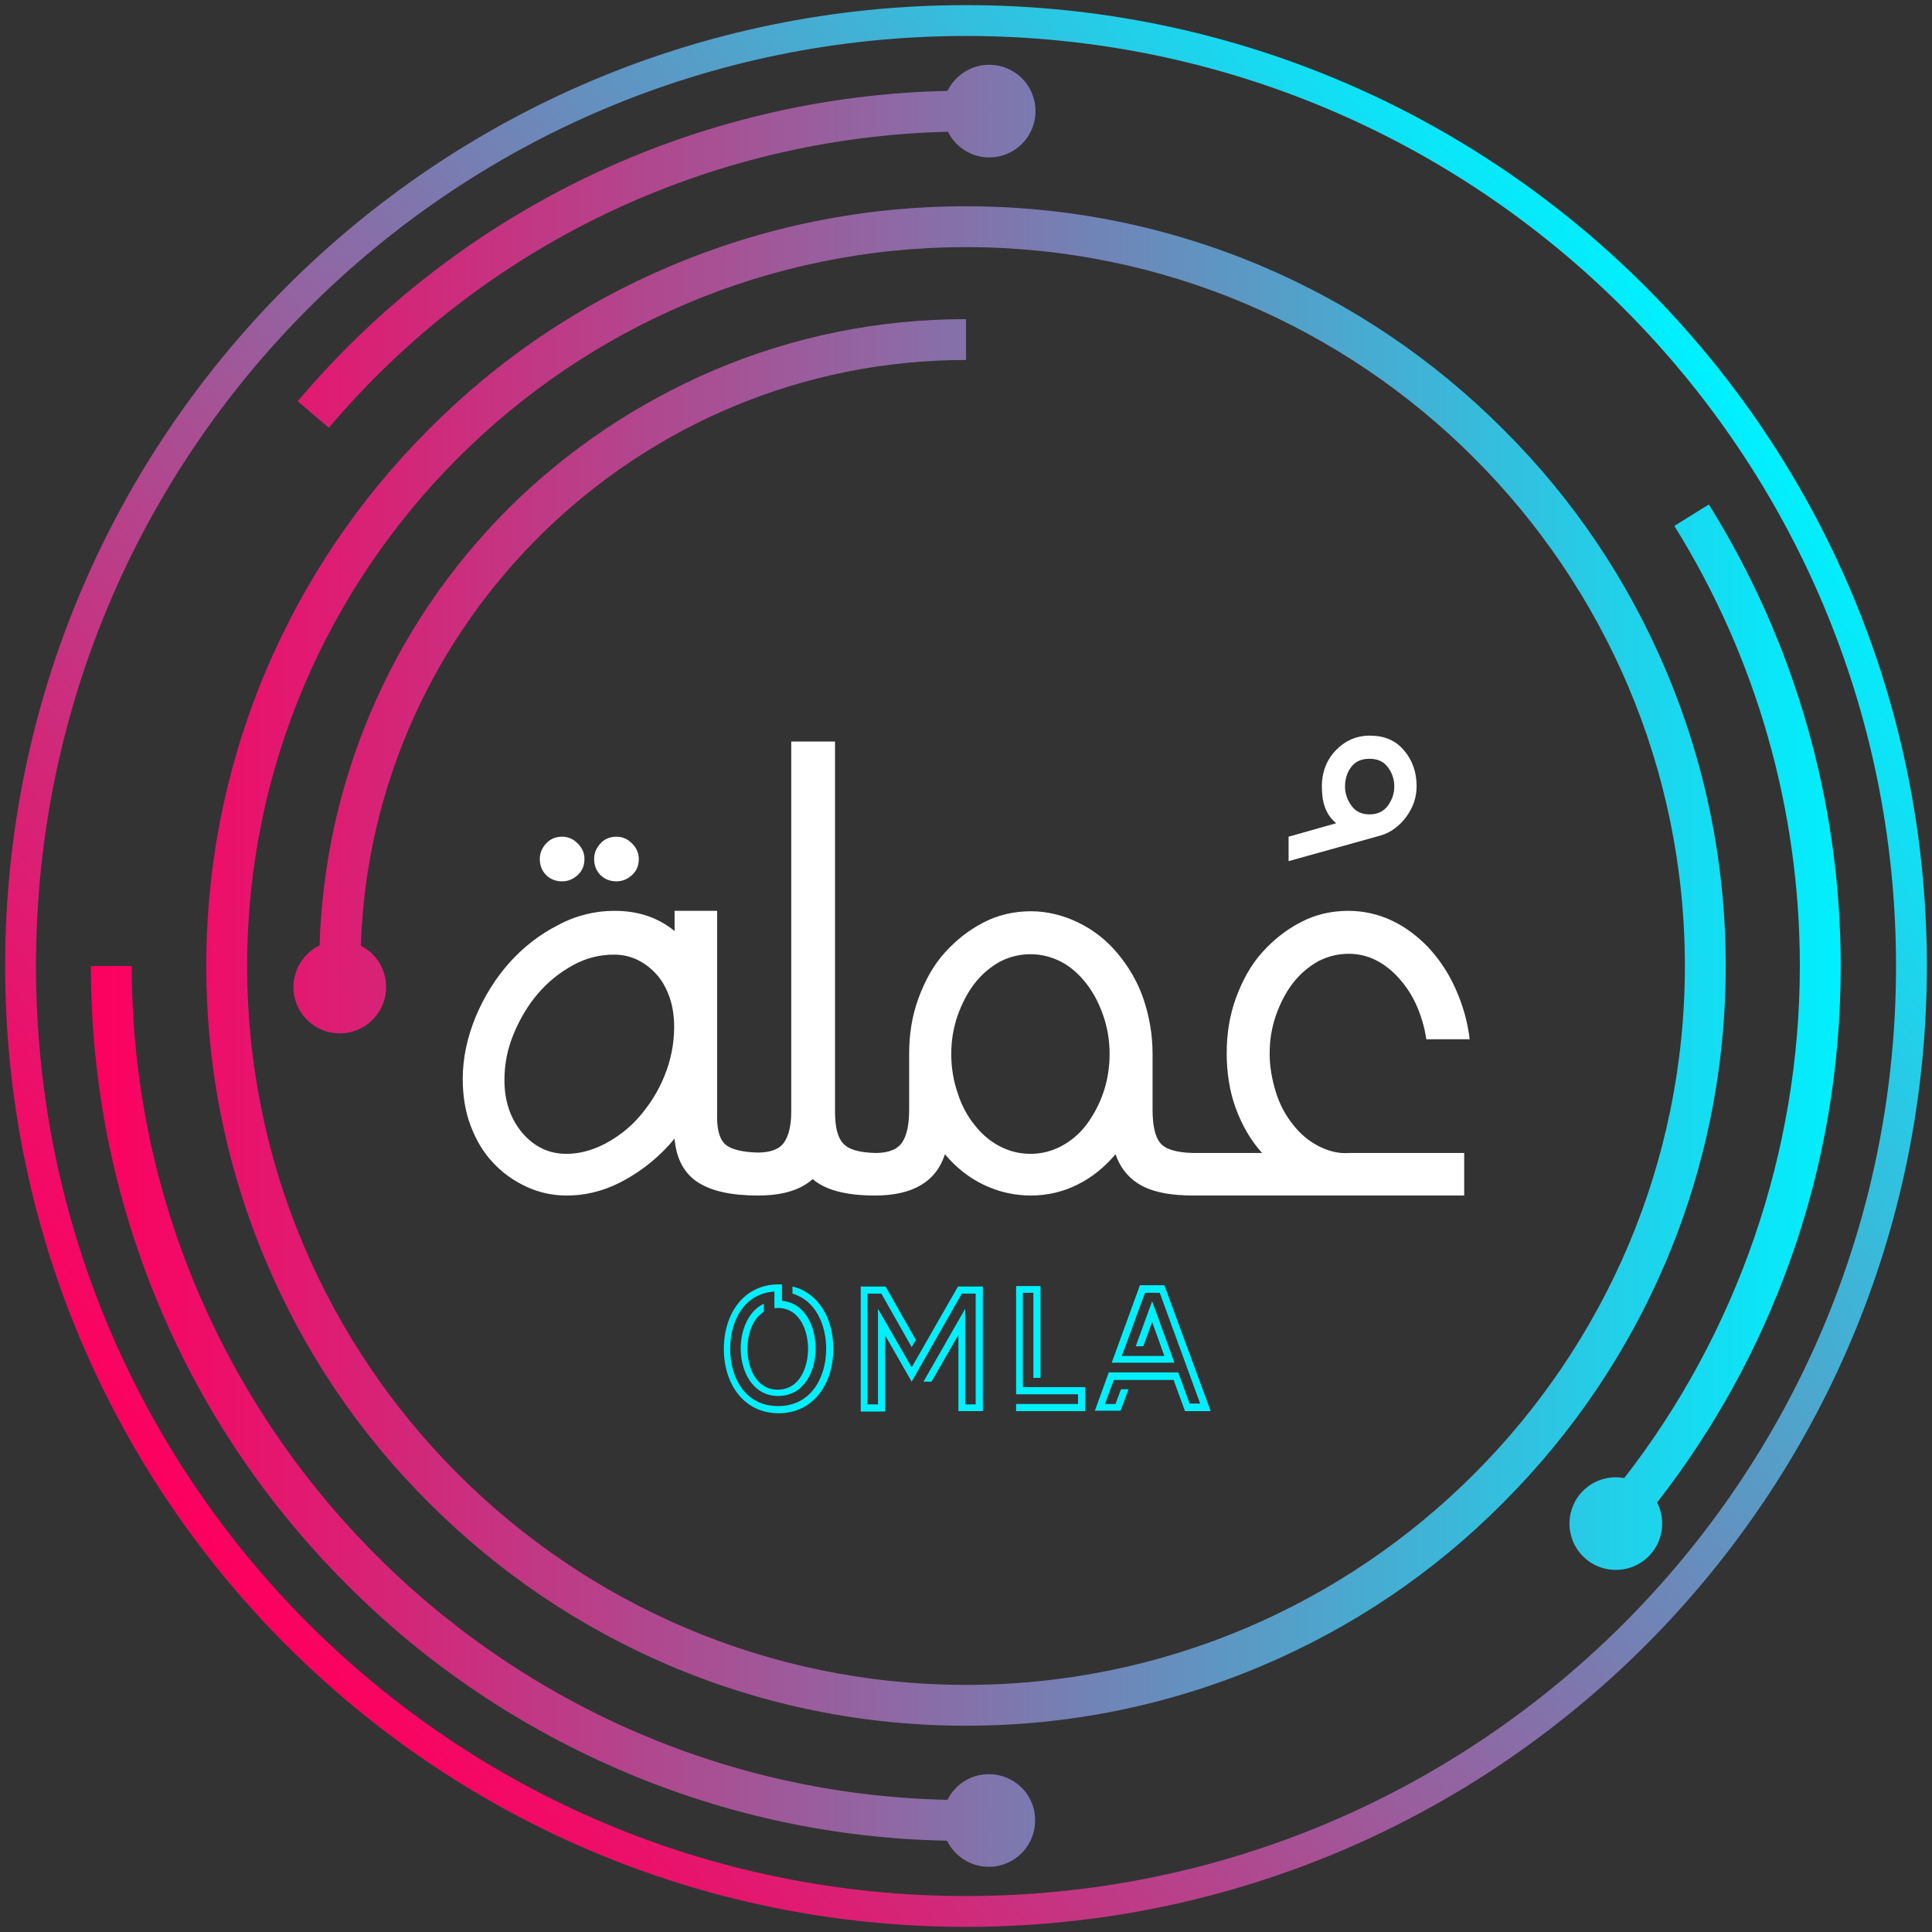
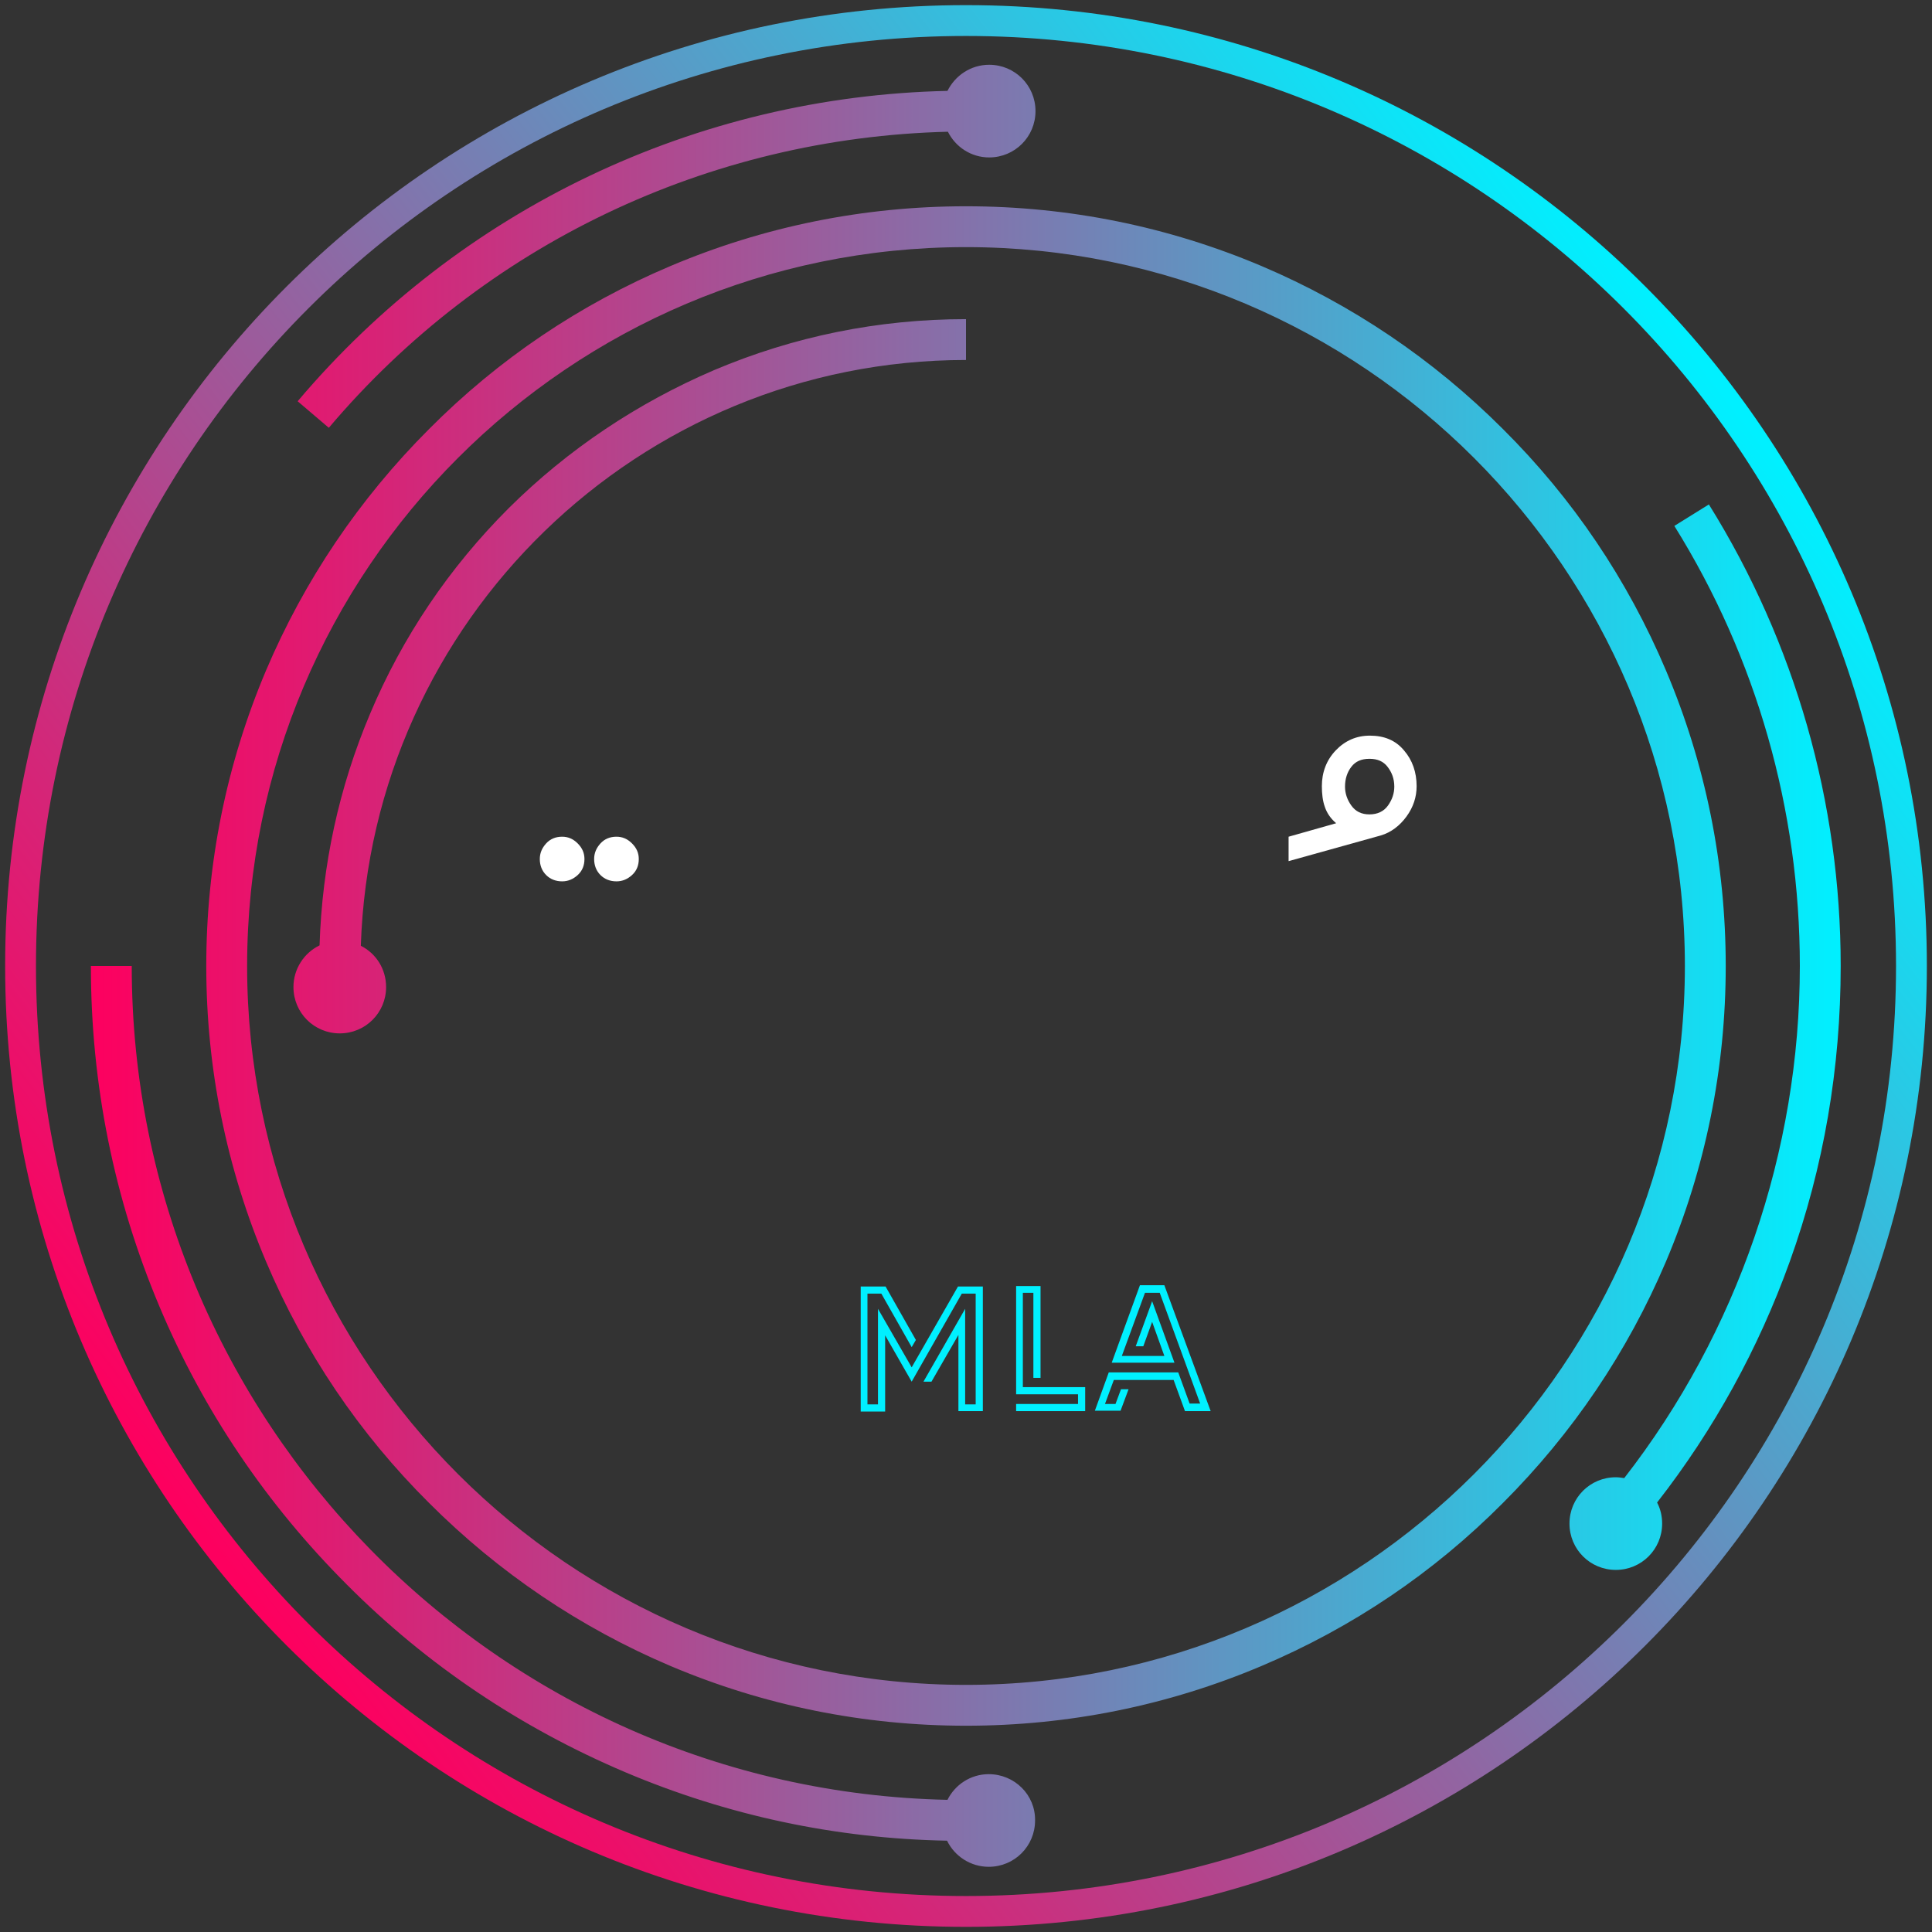
<svg xmlns="http://www.w3.org/2000/svg" width="188" height="188" viewBox="0 0 188 188" fill="none">
  <rect x="0" y="0" width="188" height="188" fill="#333333" stroke="none" />
  <path d="M94 186C144.81 186 186 144.81 186 94C186 43.19 144.81 2 94 2C43.19 2 2 43.19 2 94C2 144.81 43.19 186 94 186Z" stroke="url(#paint0_linear_300_2)" stroke-width="3" stroke-miterlimit="10" />
  <path d="M59.987 85.763C60.56 85.763 61.052 85.558 61.503 85.148C61.954 84.739 62.159 84.206 62.159 83.591C62.159 83.017 61.954 82.526 61.503 82.075C61.052 81.624 60.56 81.419 59.987 81.419C59.372 81.419 58.839 81.624 58.429 82.075C58.02 82.526 57.815 83.017 57.815 83.591C57.815 84.206 58.02 84.739 58.429 85.148C58.839 85.558 59.372 85.763 59.987 85.763Z" fill="white" />
  <path d="M54.7 85.763C55.274 85.763 55.766 85.558 56.217 85.148C56.667 84.739 56.872 84.206 56.872 83.591C56.872 83.017 56.667 82.526 56.217 82.075C55.766 81.624 55.274 81.419 54.7 81.419C54.086 81.419 53.553 81.624 53.143 82.075C52.733 82.526 52.528 83.017 52.528 83.591C52.528 84.206 52.733 84.739 53.143 85.148C53.553 85.558 54.086 85.763 54.7 85.763Z" fill="white" />
  <path d="M136.865 79.452C137.521 78.551 137.849 77.567 137.849 76.502C137.849 75.149 137.439 73.961 136.619 73.018C135.8 72.035 134.693 71.584 133.3 71.584C131.988 71.584 130.882 72.076 129.98 73.018C129.079 73.961 128.628 75.149 128.628 76.502C128.628 77.239 128.71 77.936 128.915 78.51C129.12 79.124 129.489 79.657 130.021 80.108L125.391 81.419V83.796L134.365 81.296C135.349 81.009 136.209 80.354 136.865 79.452ZM131.497 78.387C131.087 77.813 130.882 77.198 130.882 76.543C130.882 75.805 131.087 75.149 131.497 74.617C131.906 74.084 132.48 73.838 133.259 73.838C134.037 73.838 134.611 74.084 135.021 74.617C135.431 75.149 135.677 75.764 135.677 76.543C135.677 77.198 135.472 77.813 135.062 78.387C134.652 78.96 134.037 79.247 133.259 79.247C132.48 79.247 131.906 78.96 131.497 78.387Z" fill="white" />
-   <path d="M128.259 111.498C127.317 111.007 126.497 110.31 125.8 109.408C125.104 108.548 124.53 107.482 124.161 106.294C123.792 105.106 123.547 103.835 123.547 102.524C123.547 101.212 123.751 99.983 124.161 98.795C124.571 97.647 125.104 96.582 125.8 95.68C126.497 94.779 127.317 94.082 128.259 93.549C129.202 93.058 130.185 92.812 131.251 92.812C132.152 92.812 133.054 93.016 133.873 93.426C134.693 93.836 135.472 94.451 136.127 95.189C136.824 95.967 137.398 96.828 137.849 97.852C138.299 98.877 138.627 99.983 138.791 101.131H143.012C142.807 99.368 142.315 97.729 141.619 96.172C140.922 94.615 140.02 93.303 138.996 92.197C137.93 91.09 136.742 90.189 135.431 89.574C134.119 88.96 132.685 88.632 131.21 88.632C129.53 88.632 127.972 89.001 126.579 89.738C125.145 90.476 123.915 91.459 122.809 92.689C121.702 93.918 120.883 95.434 120.268 97.115C119.653 98.795 119.367 100.598 119.367 102.483C119.367 104.368 119.653 106.253 120.268 107.892C120.883 109.531 121.702 110.966 122.809 112.195H116.088C114.449 112.154 113.383 111.826 112.892 111.212C112.4 110.597 112.154 109.531 112.154 107.974V102.524C112.154 100.639 111.826 98.836 111.253 97.156C110.679 95.475 109.777 94 108.712 92.73C107.646 91.459 106.376 90.476 104.942 89.779C103.507 89.082 101.95 88.673 100.311 88.673C98.672 88.673 97.073 89.041 95.68 89.779C94.246 90.517 93.016 91.5 91.91 92.73C90.804 93.959 89.984 95.475 89.369 97.156C88.754 98.836 88.468 100.639 88.468 102.524V107.974C88.468 109.368 88.263 110.433 87.812 111.13C87.361 111.826 86.501 112.195 85.189 112.195C83.632 112.154 82.608 111.867 82.075 111.294C81.542 110.761 81.255 109.736 81.255 108.22V72.158H76.993V108.22C76.993 109.531 76.747 110.515 76.297 111.171C75.846 111.826 74.985 112.154 73.715 112.154C72.158 112.113 71.133 111.826 70.6 111.376C70.068 110.925 69.781 110.023 69.781 108.753V88.632H65.642V90.599C64.044 89.287 62.118 88.632 59.782 88.632C57.897 88.632 56.053 89.082 54.29 90.025C52.528 90.927 50.93 92.156 49.578 93.672C48.225 95.189 47.119 96.951 46.299 98.918C45.48 100.885 45.029 102.934 45.029 104.983C45.029 106.663 45.275 108.179 45.807 109.572C46.34 110.966 47.037 112.154 47.98 113.138C48.881 114.121 49.987 114.9 51.217 115.474C52.446 116.047 53.758 116.334 55.151 116.334C57.077 116.334 58.962 115.842 60.806 114.818C62.65 113.793 64.249 112.482 65.642 110.802C65.806 112.769 66.584 114.203 67.937 115.064C69.289 115.924 71.215 116.334 73.756 116.334C76.133 116.334 77.895 115.801 79.083 114.736C80.313 115.801 82.321 116.334 85.148 116.334C88.837 116.334 91.09 114.982 91.951 112.318C93.016 113.588 94.246 114.572 95.68 115.269C97.114 115.965 98.672 116.334 100.311 116.334C101.95 116.334 103.466 115.965 104.86 115.269C106.253 114.572 107.482 113.588 108.548 112.318C109.04 113.711 109.9 114.736 111.13 115.392C112.359 116.047 114.039 116.334 116.129 116.334H142.479V112.195H131.292C130.185 112.277 129.202 111.99 128.259 111.498ZM64.658 104.696C64.044 106.212 63.224 107.482 62.24 108.63C61.257 109.777 60.109 110.638 58.88 111.294C57.61 111.949 56.38 112.277 55.11 112.277C53.43 112.277 52.036 111.621 50.848 110.269C49.701 108.917 49.086 107.196 49.086 105.106C49.086 103.548 49.373 102.073 49.987 100.598C50.602 99.123 51.381 97.811 52.364 96.664C53.348 95.516 54.495 94.615 55.766 93.918C57.036 93.221 58.347 92.894 59.741 92.894C60.56 92.894 61.339 93.058 62.077 93.426C62.814 93.795 63.429 94.287 63.962 94.902C64.494 95.516 64.904 96.295 65.191 97.156C65.478 98.016 65.601 98.959 65.601 99.942C65.601 101.581 65.273 103.18 64.658 104.696ZM107.359 106.335C106.95 107.523 106.376 108.548 105.72 109.449C105.024 110.351 104.245 111.007 103.261 111.539C102.319 112.031 101.335 112.277 100.27 112.277C99.204 112.277 98.221 112.031 97.278 111.539C96.336 111.048 95.516 110.351 94.82 109.449C94.123 108.589 93.549 107.523 93.18 106.335C92.771 105.147 92.566 103.876 92.566 102.565C92.566 101.253 92.771 100.024 93.18 98.836C93.59 97.688 94.123 96.623 94.82 95.721C95.516 94.82 96.336 94.123 97.278 93.59C98.221 93.099 99.245 92.853 100.27 92.853C101.294 92.853 102.319 93.099 103.261 93.59C104.204 94.082 105.024 94.82 105.72 95.721C106.417 96.623 106.95 97.647 107.359 98.836C107.769 100.024 107.974 101.253 107.974 102.565C107.974 103.876 107.769 105.147 107.359 106.335Z" fill="white" />
  <path d="M167.928 94C167.928 84.042 165.961 74.33 162.109 65.232C158.379 56.421 153.052 48.512 146.249 41.751C139.447 34.948 131.538 29.62 122.768 25.891C113.67 22.039 103.958 20.072 94 20.072C84.042 20.072 74.33 22.039 65.232 25.891C56.421 29.62 48.512 34.948 41.751 41.751C34.948 48.553 29.62 56.462 25.891 65.232C22.039 74.33 20.072 84.042 20.072 94C20.072 103.958 22.039 113.67 25.891 122.768C29.62 131.579 34.948 139.488 41.751 146.249C48.553 153.052 56.462 158.38 65.232 162.109C74.33 165.961 84.042 167.928 94 167.928C103.958 167.928 113.67 165.961 122.768 162.109C131.579 158.38 139.488 153.052 146.249 146.249C153.052 139.447 158.379 131.538 162.109 122.768C165.961 113.67 167.928 103.958 167.928 94ZM94 163.953C55.438 163.953 24.047 132.562 24.047 94C24.047 55.438 55.438 24.047 94 24.047C132.562 24.047 163.953 55.438 163.953 94C163.953 132.562 132.562 163.953 94 163.953ZM31.997 41.628L28.965 39.046C44.783 20.318 67.773 9.376 92.197 8.844C92.934 7.368 94.451 6.303 96.254 6.303C98.754 6.303 100.762 8.311 100.762 10.811C100.762 13.31 98.754 15.319 96.254 15.319C94.492 15.319 92.975 14.294 92.238 12.819C68.961 13.392 47.078 23.801 31.997 41.628ZM174.157 122.768C171.124 131.21 166.78 139.119 161.248 146.208C161.576 146.823 161.74 147.52 161.74 148.257C161.74 150.757 159.732 152.765 157.232 152.765C154.732 152.765 152.724 150.757 152.724 148.257C152.724 145.758 154.732 143.75 157.232 143.75C157.519 143.75 157.765 143.791 158.052 143.832C169.075 129.653 175.14 112.031 175.14 94C175.14 78.796 170.919 64.003 162.928 51.176L166.289 49.086C174.69 62.568 179.115 78.1 179.115 94C179.115 103.876 177.476 113.547 174.157 122.768ZM69.494 36.013C77.239 32.735 85.476 31.055 94 31.055V35.03C62.159 35.03 36.136 60.437 35.112 92.033C36.587 92.771 37.571 94.287 37.571 96.049C37.571 98.549 35.562 100.557 33.063 100.557C30.563 100.557 28.555 98.549 28.555 96.049C28.555 94.287 29.579 92.73 31.096 91.992C31.342 84.206 32.981 76.624 36.013 69.453C39.169 61.954 43.718 55.233 49.496 49.455C55.274 43.718 62.036 39.21 69.494 36.013ZM100.721 177.148C100.721 179.648 98.713 181.656 96.213 181.656C94.451 181.656 92.894 180.632 92.156 179.115C81.296 178.91 70.764 176.657 60.806 172.436C50.684 168.133 41.546 162.027 33.759 154.2C25.932 146.372 19.785 137.275 15.523 127.153C11.098 116.662 8.844 105.515 8.844 94H12.819C12.819 138.135 48.266 174.198 92.197 175.14C92.934 173.665 94.451 172.641 96.213 172.641C98.713 172.641 100.762 174.649 100.721 177.148Z" fill="url(#paint1_linear_300_2)" />
-   <path d="M81.091 131.251C81.091 134.652 79.165 137.521 75.764 137.521C72.363 137.521 70.436 134.652 70.436 131.251C70.436 127.849 72.363 124.981 75.764 124.981C75.887 124.981 76.01 124.981 76.092 124.981V126.579C78.346 126.784 79.37 129.079 79.37 131.21C79.37 133.464 78.223 135.841 75.723 135.841C73.223 135.841 72.076 133.423 72.076 131.21C72.076 129.448 72.813 127.563 74.33 126.866V127.645C73.182 128.341 72.731 129.939 72.731 131.251C72.731 132.972 73.51 135.226 75.682 135.226C77.854 135.226 78.632 132.972 78.632 131.251C78.632 129.53 77.854 127.276 75.682 127.276C75.559 127.276 75.436 127.276 75.354 127.317V125.677C72.363 125.882 71.051 128.587 71.051 131.251C71.051 134.037 72.486 136.824 75.723 136.824C78.919 136.824 80.395 134.037 80.395 131.251C80.395 128.915 79.37 126.538 77.116 125.882V125.186C79.657 125.8 81.091 128.3 81.091 131.251Z" fill="#00F0FF" />
  <path d="M95.639 125.145V137.316H93.262V129.898L90.64 134.447H89.861L93.918 127.358V136.66H94.942V125.882H93.59L88.714 134.447L86.132 129.939V137.357H83.755V125.186H86.173L89.123 130.39L88.714 131.087L85.763 125.882H84.411V136.66H85.435V127.358L88.714 133.054L93.221 125.186H95.639V125.145Z" fill="#00F0FF" />
  <path d="M105.597 135.021V137.316H98.877V136.619H104.901V135.677H98.877V125.145H101.253V134.078H100.557V125.8H99.532V134.98H105.597V135.021Z" fill="#00F0FF" />
  <path d="M117.809 137.316H115.31L114.203 134.283H108.384L107.523 136.619H108.548L109.081 135.185H109.818L109.04 137.275H106.54L107.892 133.546H114.654L115.76 136.578H116.785L112.851 125.8H111.416L109.163 131.947H113.302L112.113 128.628L111.253 131.005H110.515L112.113 126.62L114.285 132.603H108.179L110.925 125.063H113.302L117.809 137.316Z" fill="#00F0FF" />
  <defs>
    <linearGradient id="paint0_linear_300_2" x1="20.715" y1="150.629" x2="167.285" y2="37.371" gradientUnits="userSpaceOnUse">
      <stop stop-color="#FD005F" />
      <stop offset="0.17" stop-color="#D62477" />
      <stop offset="0.56" stop-color="#7580B4" />
      <stop offset="1" stop-color="#00F0FF" />
    </linearGradient>
    <linearGradient id="paint1_linear_300_2" x1="8.868" y1="94" x2="179.132" y2="94" gradientUnits="userSpaceOnUse">
      <stop stop-color="#FD005F" />
      <stop offset="0.17" stop-color="#D62477" />
      <stop offset="0.56" stop-color="#7580B4" />
      <stop offset="1" stop-color="#00F0FF" />
    </linearGradient>
  </defs>
</svg>